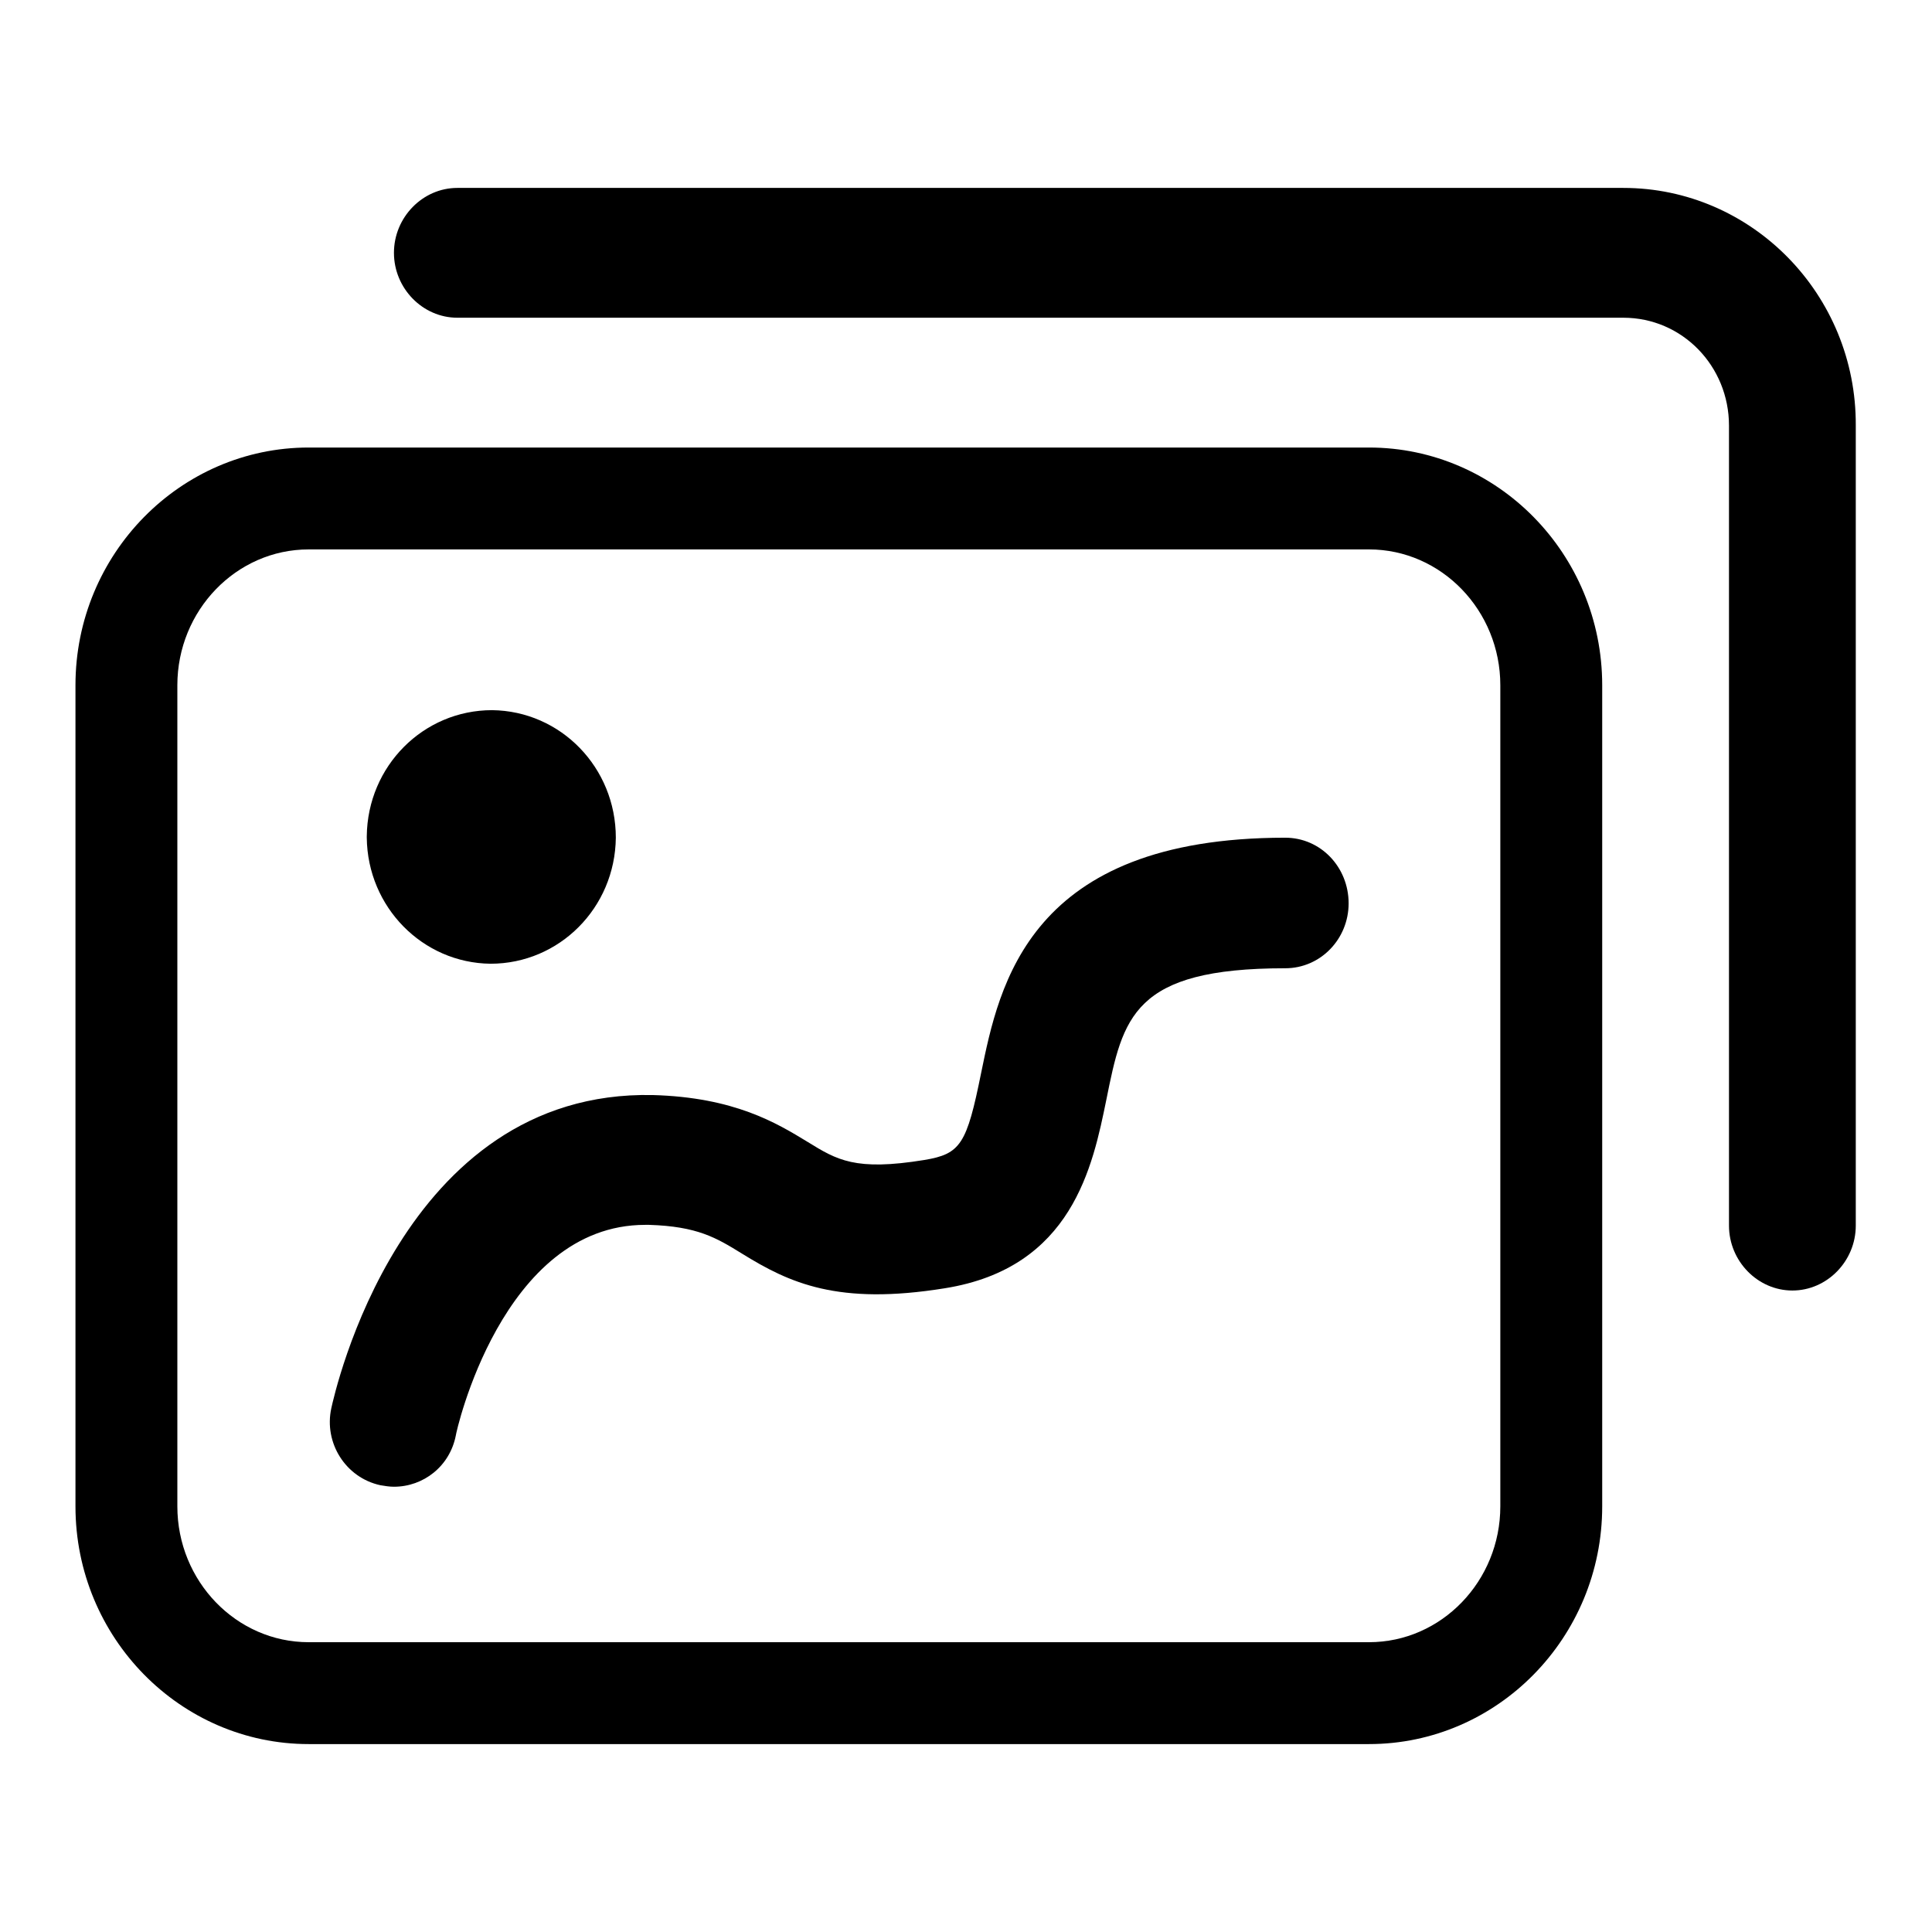
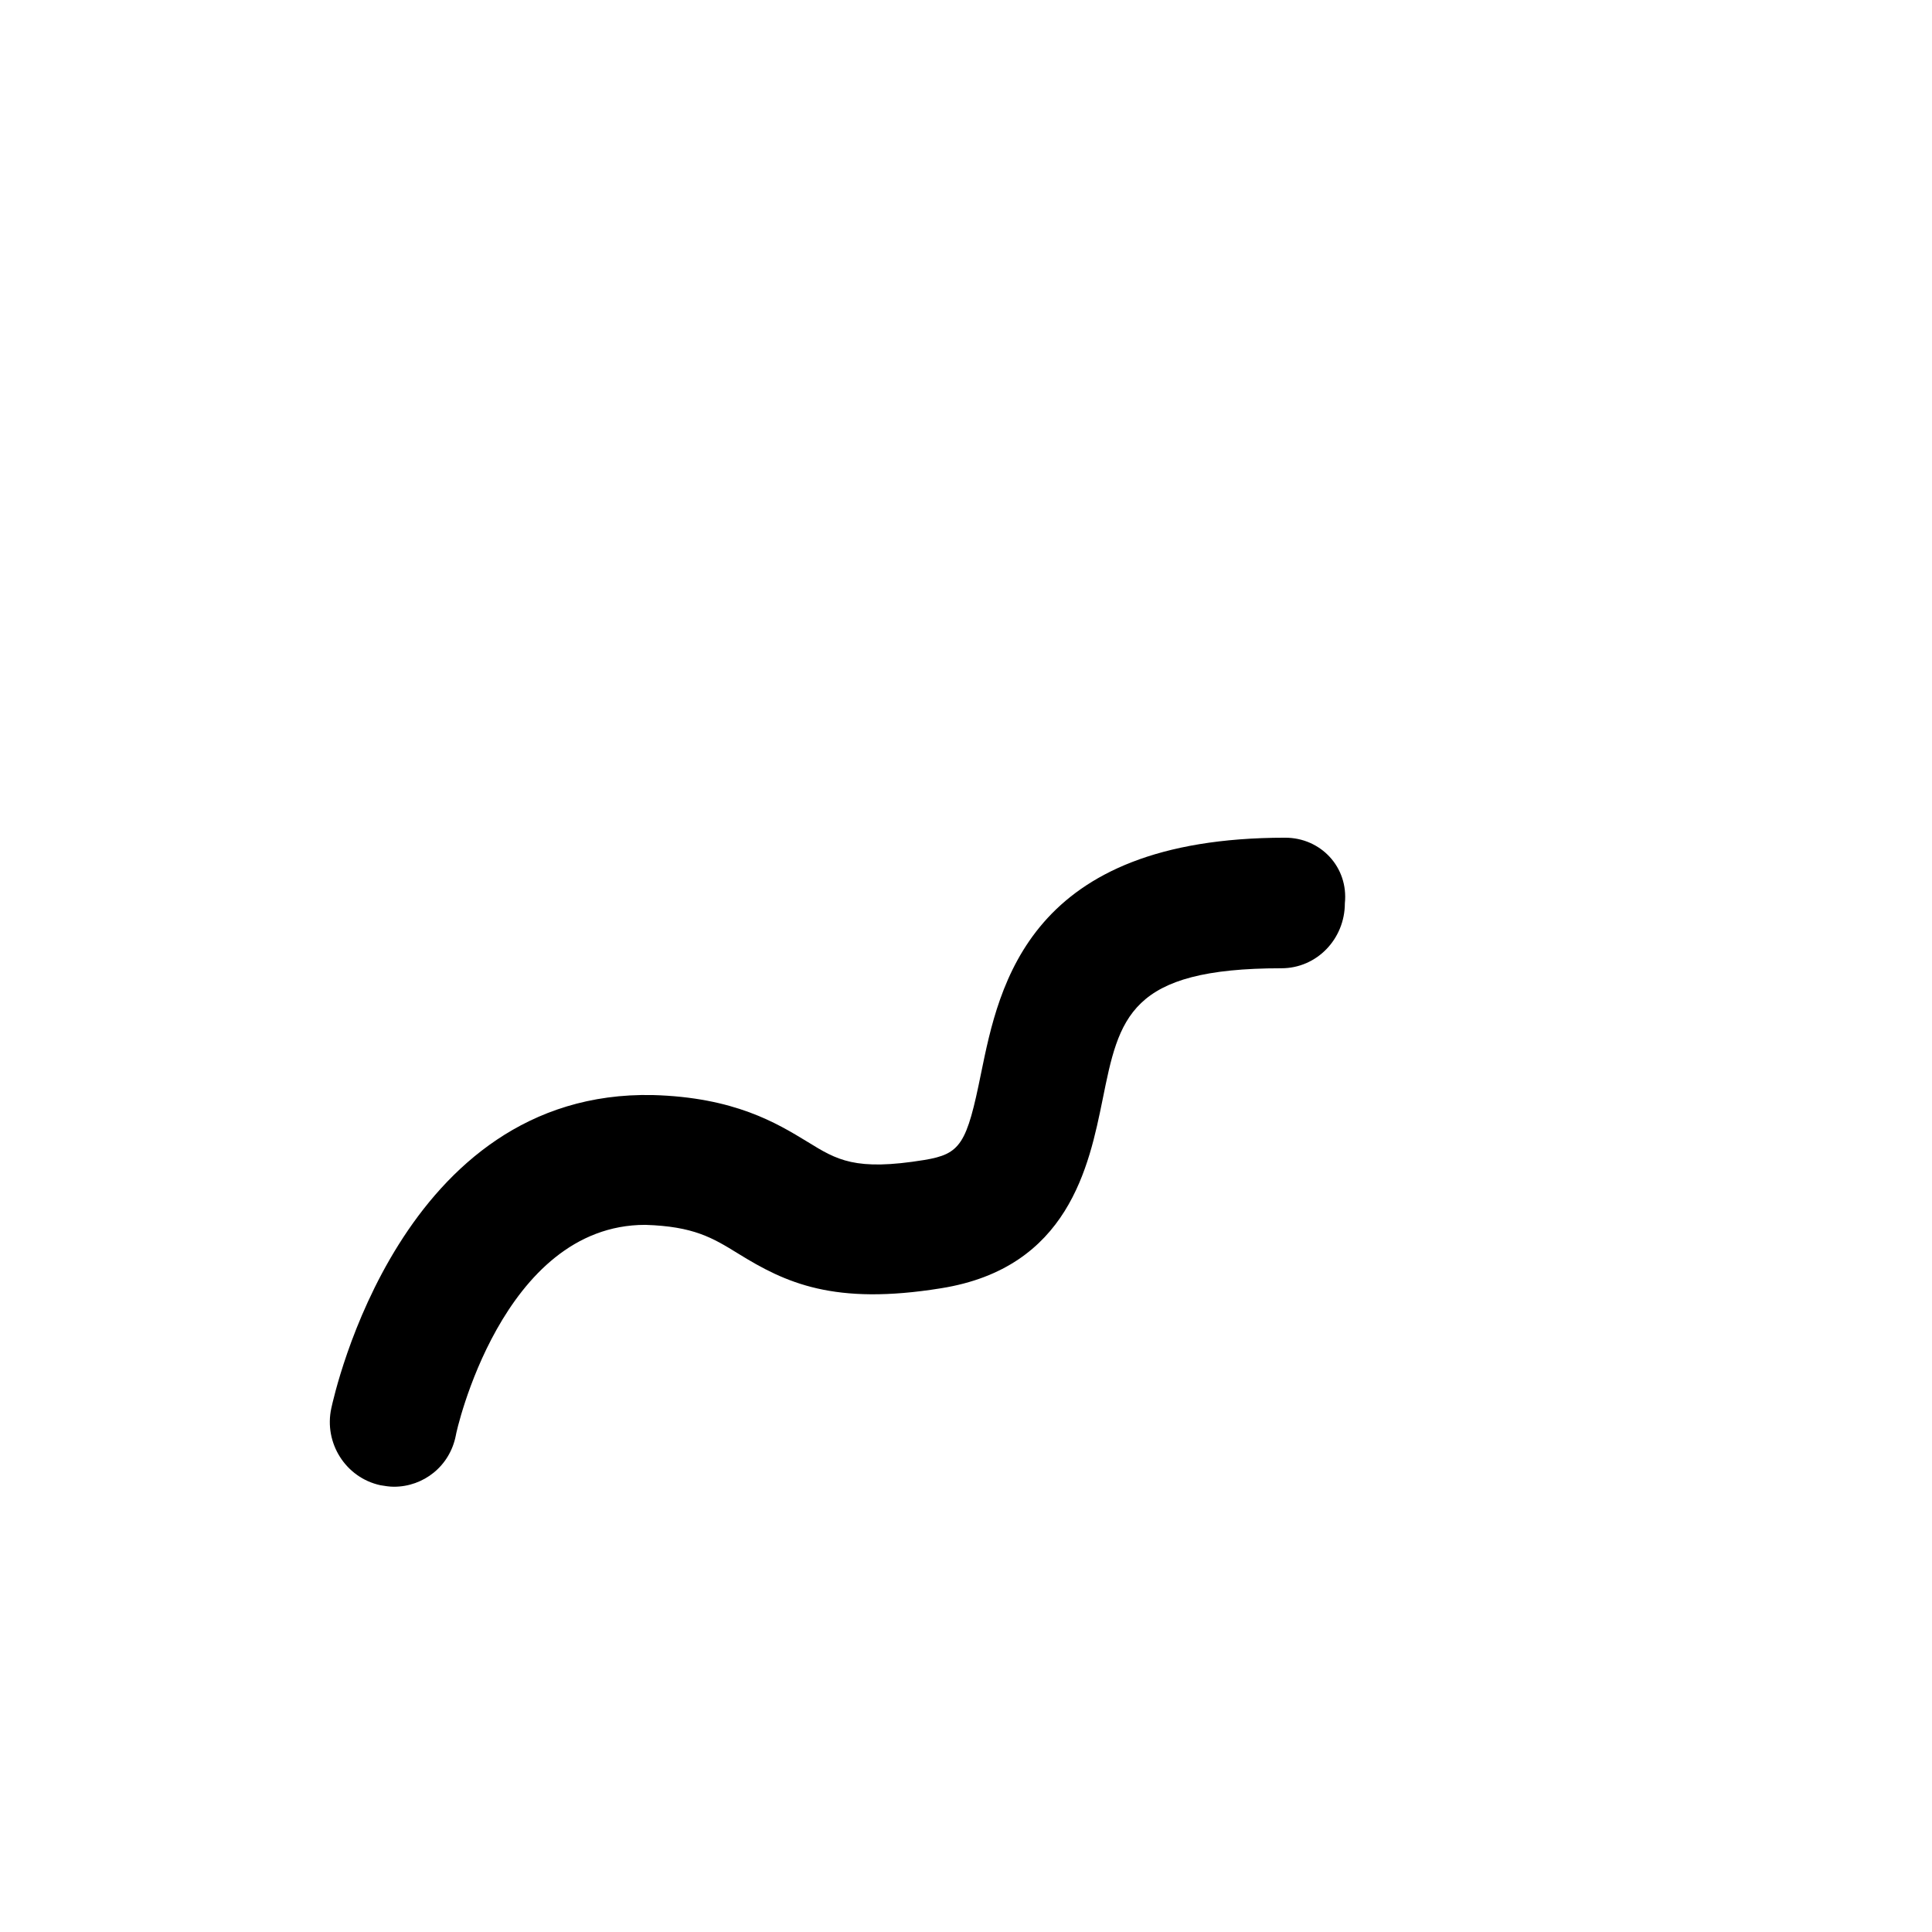
<svg xmlns="http://www.w3.org/2000/svg" version="1.1" x="0px" y="0px" viewBox="0 0 256 256" enable-background="new 0 0 256 256" xml:space="preserve">
  <g>
    <g>
-       <path fill="#000000" d="M181.4,59.3H40.9c-17,0-30.9,14.1-30.9,31.5v108.8c0,17.4,13.9,31.5,30.9,31.5h140.5c17,0,30.9-14.1,30.9-31.5V90.8C212.3,73.4,198.4,59.3,181.4,59.3z M198.8,199.6c0,9.9-7.8,18-17.4,18H40.9c-9.6,0-17.4-8.1-17.4-18V90.8c0-9.9,7.8-18,17.4-18h140.5c9.6,0,17.4,8.1,17.4,18V199.6L198.8,199.6z" />
-       <path fill="#000000" d="M48.6,110.8c0.1-9.3,7.5-16.7,16.6-16.7c9.1,0.1,16.4,7.6,16.4,16.9c-0.1,9.3-7.5,16.7-16.6,16.7c-9-0.1-16.3-7.5-16.4-16.7V110.8z" />
-       <path fill="#000000" d="M215.1,24.9H60.6c-4.6,0-8.4,3.9-8.4,8.6c0,4.7,3.8,8.6,8.4,8.6h154.5c7.8,0,14,6.4,14,14.3v106c0,4.7,3.8,8.6,8.4,8.6c4.6,0,8.4-3.9,8.4-8.6v-106C246,39,232.1,24.9,215.1,24.9z" />
-       <path fill="#000000" d="M170.3,111c-34,0-37.9,19.5-40.3,31.2c-1.9,9.4-2.7,10.7-7.5,11.5c-9.2,1.5-11.6,0-15.5-2.4c-4.1-2.5-9.7-5.9-20.5-6.2c-33.4-0.7-42.2,39.7-42.6,41.5c-1,4.6,1.9,9.2,6.5,10.2c0.6,0.1,1.2,0.2,1.8,0.2c3.9,0,7.4-2.7,8.2-6.8c0-0.3,6.1-27.9,25.1-27.9c0.2,0,0.3,0,0.5,0c6.4,0.2,8.9,1.7,12.3,3.8c6.3,3.9,12.7,6.9,26.9,4.6c16.9-2.7,19.6-16.2,21.4-25c2.2-10.9,3.5-17.4,23.7-17.4c4.7,0,8.4-3.9,8.4-8.6C178.7,114.9,175,111,170.3,111z" />
+       <path fill="#000000" d="M170.3,111c-34,0-37.9,19.5-40.3,31.2c-1.9,9.4-2.7,10.7-7.5,11.5c-9.2,1.5-11.6,0-15.5-2.4c-4.1-2.5-9.7-5.9-20.5-6.2c-33.4-0.7-42.2,39.7-42.6,41.5c-1,4.6,1.9,9.2,6.5,10.2c0.6,0.1,1.2,0.2,1.8,0.2c3.9,0,7.4-2.7,8.2-6.8c0-0.3,6.1-27.9,25.1-27.9c6.4,0.2,8.9,1.7,12.3,3.8c6.3,3.9,12.7,6.9,26.9,4.6c16.9-2.7,19.6-16.2,21.4-25c2.2-10.9,3.5-17.4,23.7-17.4c4.7,0,8.4-3.9,8.4-8.6C178.7,114.9,175,111,170.3,111z" />
    </g>
  </g>
</svg>